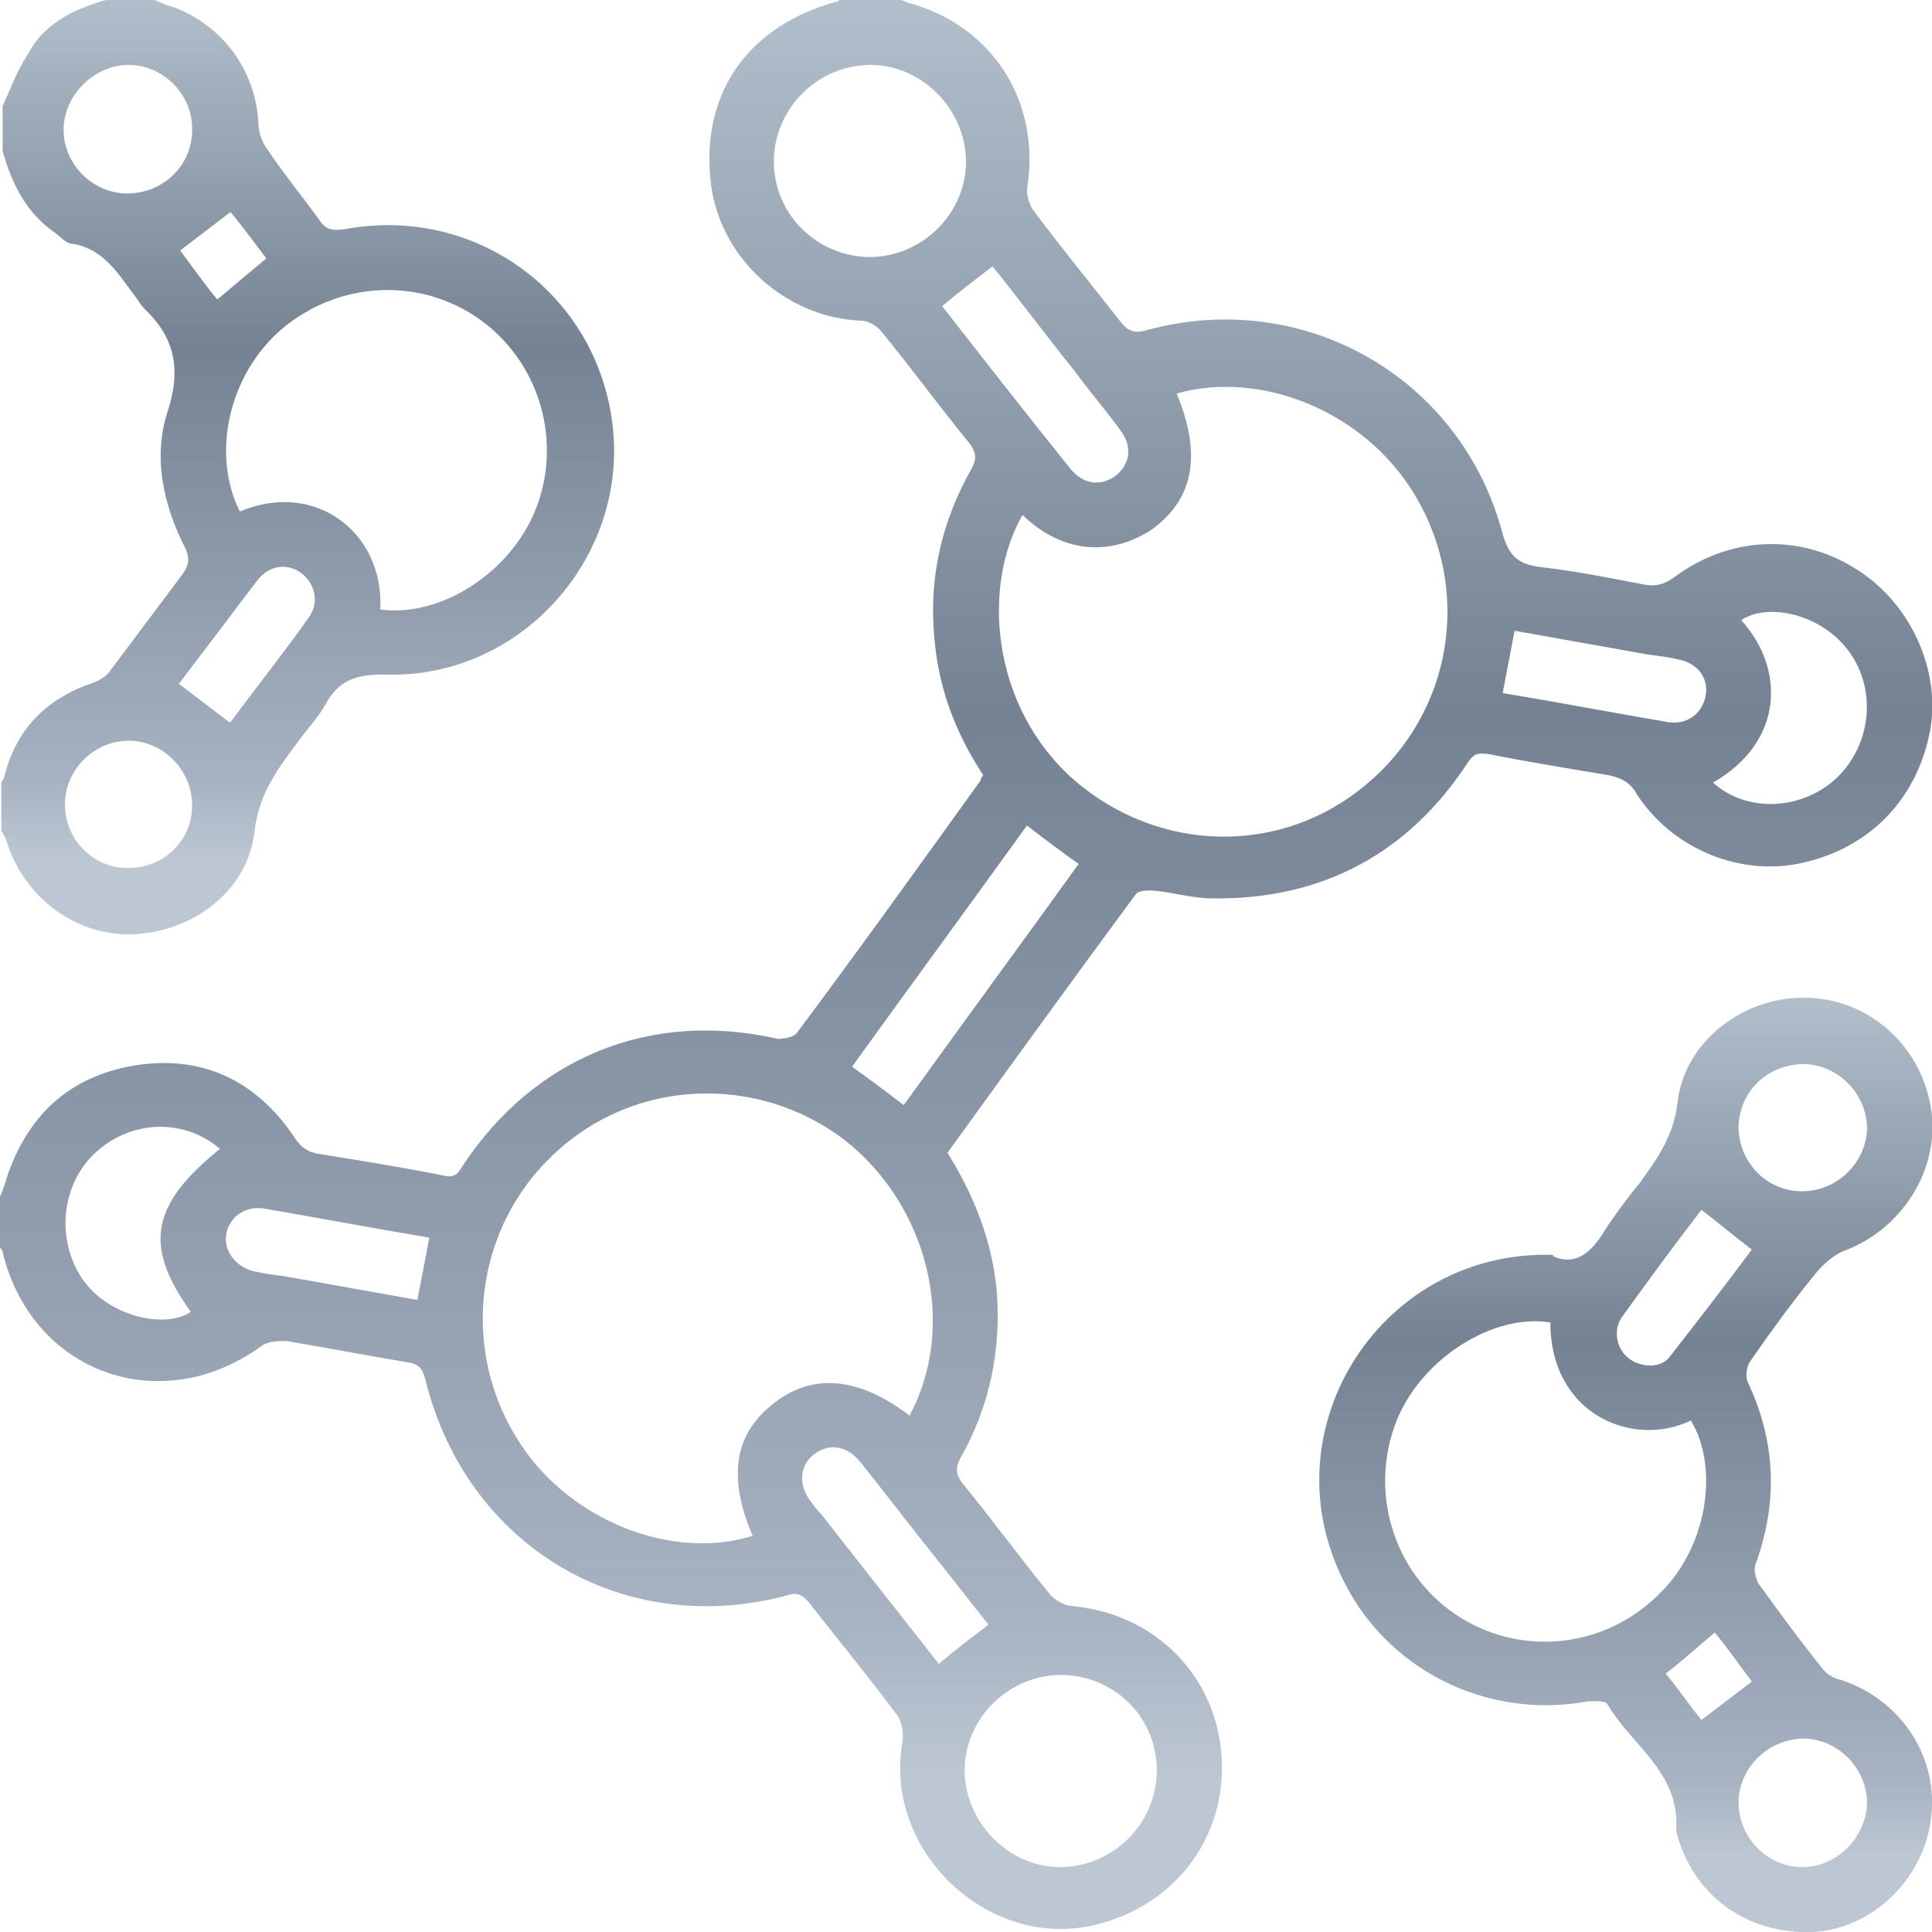
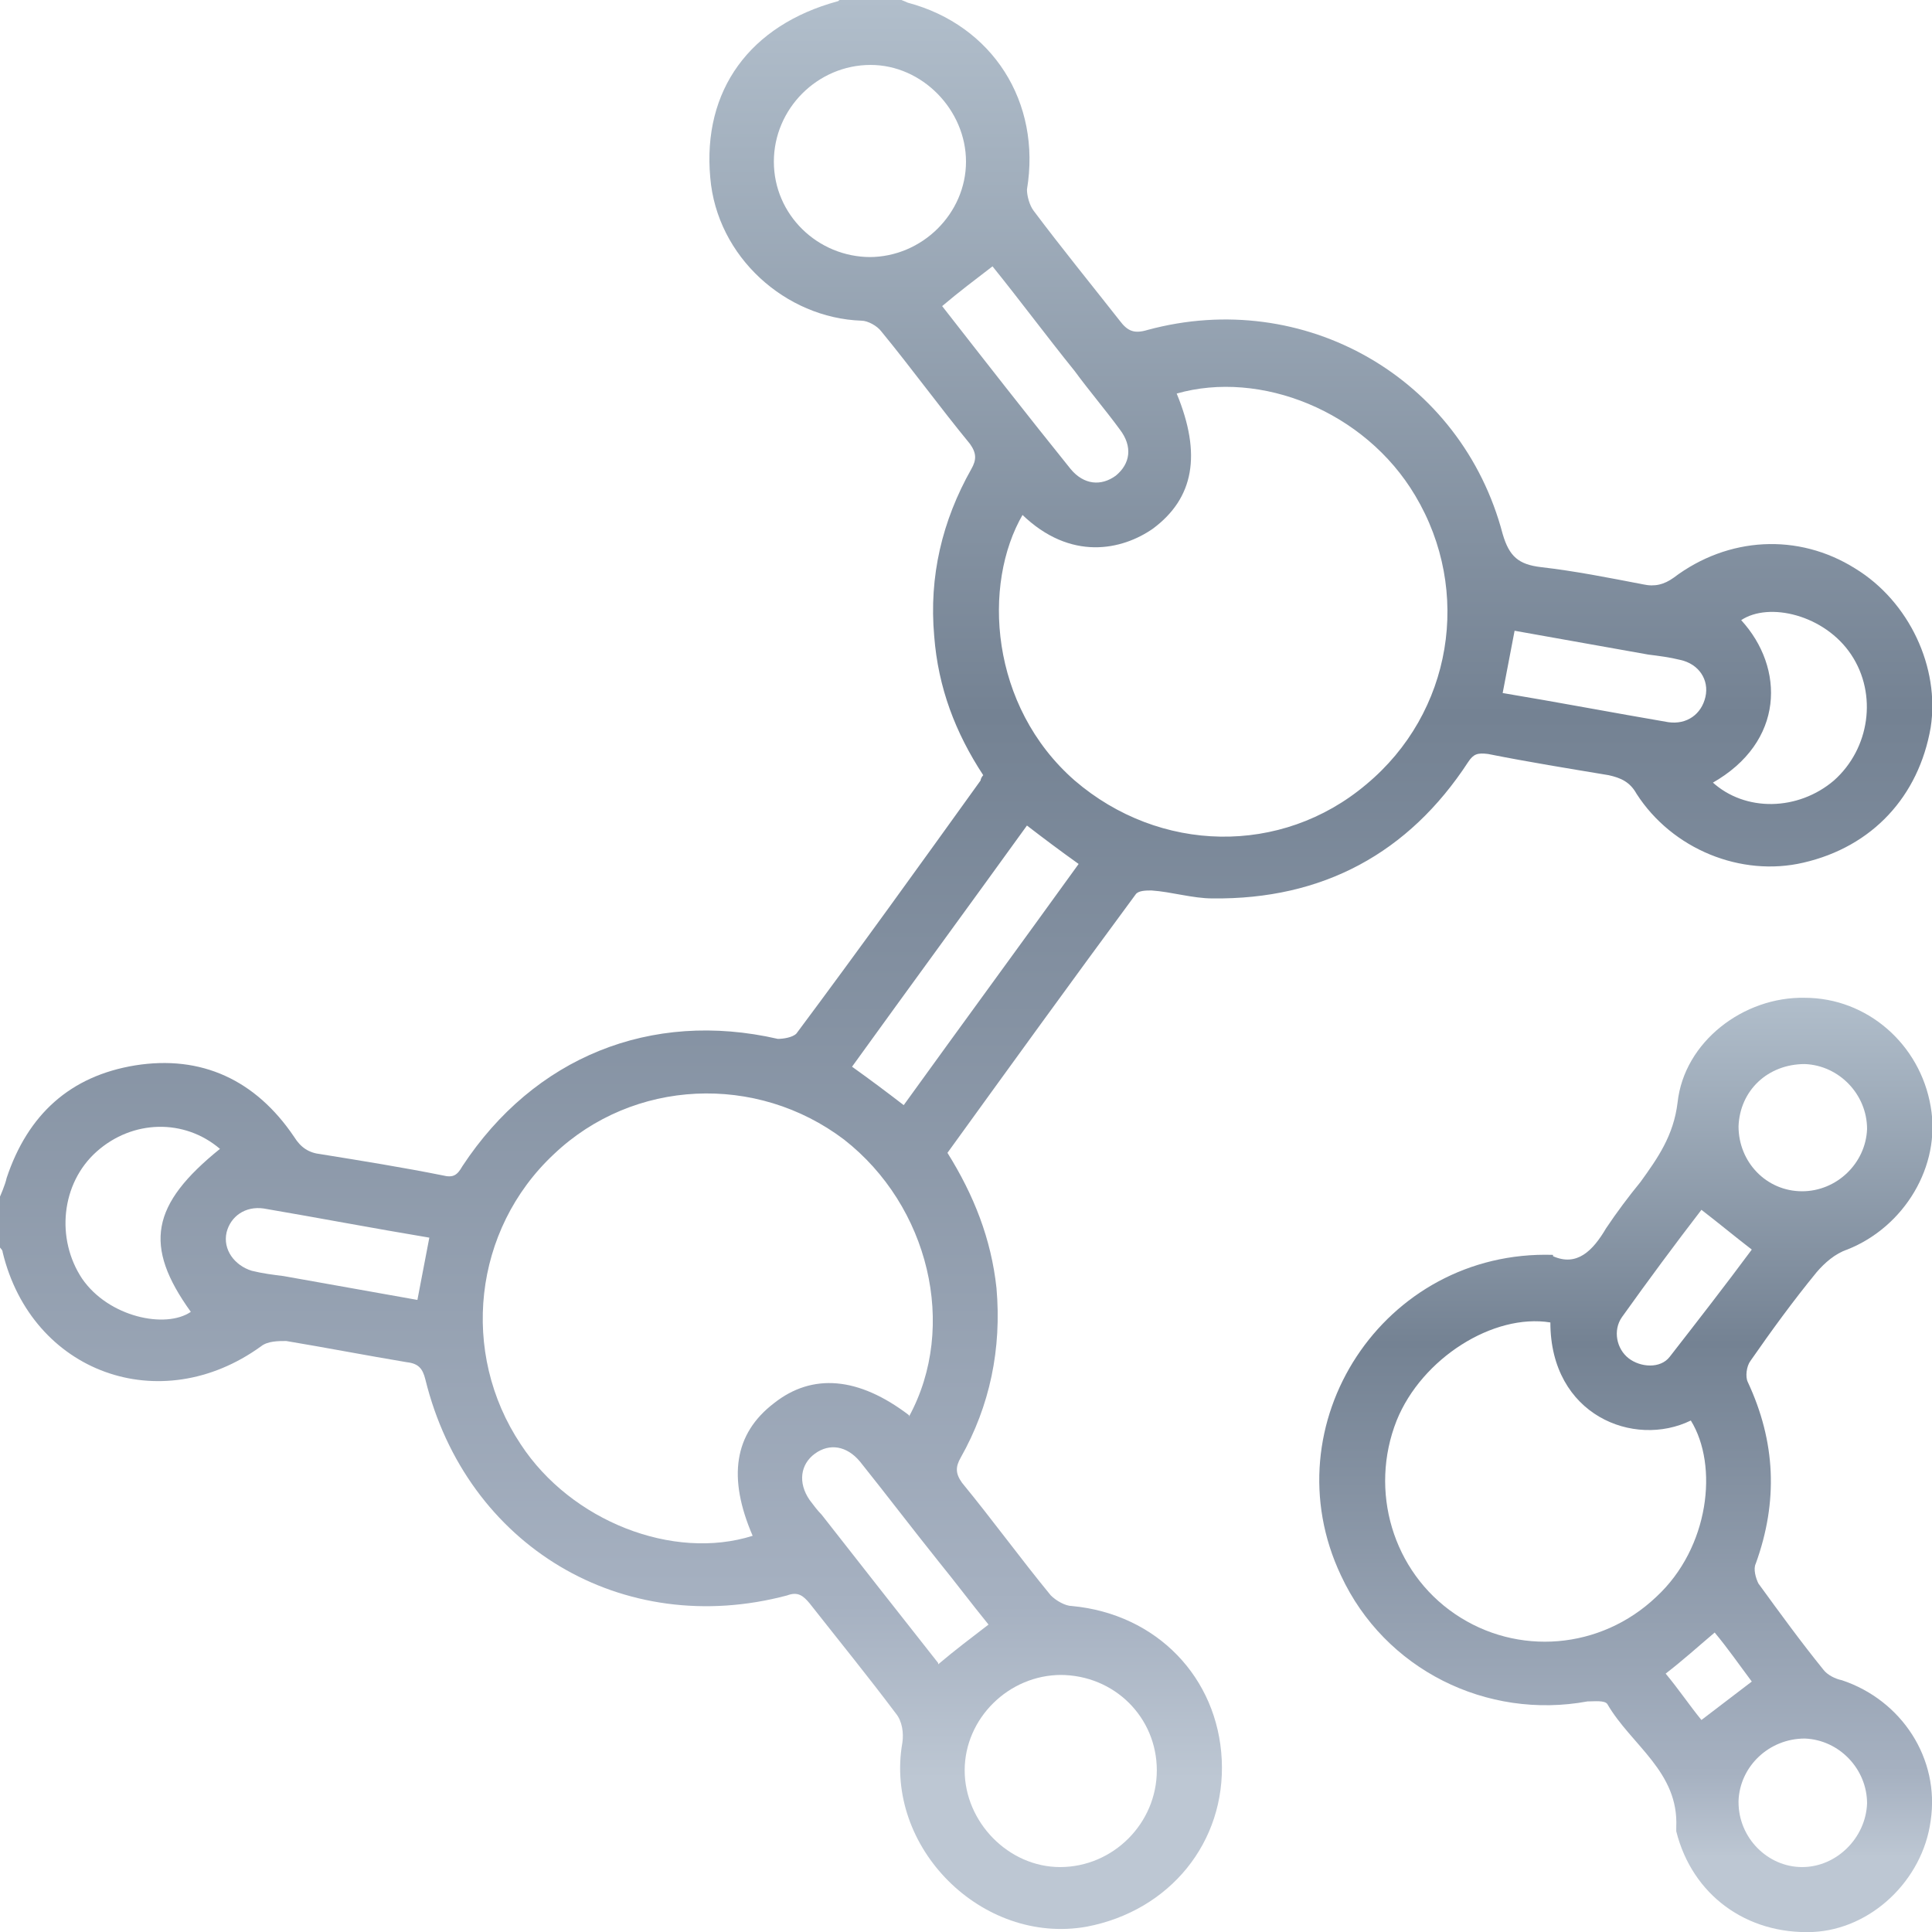
<svg xmlns="http://www.w3.org/2000/svg" xmlns:xlink="http://www.w3.org/1999/xlink" viewBox="0 0 14.58 14.58" id="Layer_2">
  <defs>
    <style>.cls-1{fill:url(#linear-gradient);}.cls-1,.cls-2,.cls-3{stroke-width:0px;}.cls-2{fill:url(#linear-gradient-2);}.cls-3{fill:url(#linear-gradient-3);}</style>
    <linearGradient gradientUnits="userSpaceOnUse" gradientTransform="translate(210.98 -471.73) rotate(90)" y2="203.69" x2="486.32" y1="203.69" x1="471.73" id="linear-gradient">
      <stop stop-color="#b1becb" offset="0" />
      <stop stop-color="#748293" offset=".37" />
      <stop stop-color="#a6b1c1" offset=".83" />
      <stop stop-color="#bdc7d3" offset=".92" />
    </linearGradient>
    <linearGradient xlink:href="#linear-gradient" y2="208.67" x2="478.78" y1="208.67" x1="471.73" id="linear-gradient-2" />
    <linearGradient xlink:href="#linear-gradient" y2="198.72" x2="486.31" y1="198.72" x1="479.26" id="linear-gradient-3" />
  </defs>
  <g id="Layer_1-2">
    <g id="FKPU7E.tif">
      <path d="M0,9.03s.04-.09.05-.14c.16-.48.48-.77.97-.85.5-.08.91.11,1.2.54.05.08.11.12.2.13.31.05.62.1.92.16.08.02.11,0,.15-.07.54-.82,1.42-1.18,2.38-.96.04,0,.11-.01.14-.04.47-.63.93-1.27,1.39-1.91,0-.01.01-.03.02-.04-.21-.32-.34-.66-.37-1.05-.04-.45.06-.87.28-1.26.04-.07.04-.12-.01-.19-.23-.28-.44-.57-.67-.85-.03-.04-.1-.08-.15-.08-.57-.02-1.09-.48-1.14-1.08-.06-.66.3-1.15.96-1.33.01,0,.02-.02.03-.02.14,0,.28,0,.43,0,.02.01.05.02.07.03.64.17,1.01.75.9,1.41,0,.05.02.12.05.16.21.28.43.55.65.83.06.08.11.1.21.07,1.18-.32,2.37.36,2.68,1.54.05.17.12.23.29.25.26.03.51.08.77.13.09.02.16,0,.23-.05.41-.31.94-.34,1.37-.07.41.25.64.75.57,1.2-.09.52-.44.9-.96,1.02-.47.11-.99-.1-1.26-.52-.05-.09-.12-.12-.21-.14-.3-.05-.61-.1-.91-.16-.08-.01-.11,0-.15.06-.45.69-1.1,1.04-1.93,1.03-.15,0-.31-.05-.46-.06-.04,0-.1,0-.12.03-.48.65-.95,1.3-1.42,1.95.2.32.33.65.37,1.02.04.46-.05.89-.27,1.28-.04.07-.04.12.01.19.23.28.44.57.67.85.04.04.11.08.16.08.64.06,1.1.54,1.13,1.16.03.62-.39,1.14-1.02,1.26-.79.14-1.53-.6-1.39-1.39.01-.07,0-.16-.05-.22-.21-.28-.43-.55-.65-.83-.05-.06-.09-.09-.17-.06-1.24.33-2.42-.37-2.73-1.63-.02-.08-.05-.12-.14-.13-.3-.05-.61-.11-.91-.16-.06,0-.14,0-.19.04-.76.55-1.73.2-1.95-.71,0-.02-.02-.03-.03-.05v-.4ZM6.86,10.69c.37-.68.15-1.59-.49-2.09-.66-.5-1.59-.46-2.19.11-.61.57-.71,1.5-.25,2.19.38.58,1.15.88,1.75.69-.19-.44-.14-.77.16-1,.29-.23.64-.2,1.02.09ZM7.72,3.88c-.31.53-.25,1.45.39,2.01.64.55,1.56.57,2.2.03.65-.54.8-1.46.37-2.18-.38-.64-1.17-.95-1.8-.77.19.46.13.79-.18,1.02-.23.16-.62.25-.99-.11ZM8.01,12.64c-.4,0-.73.33-.73.72,0,.39.33.73.72.73.4,0,.73-.33.73-.73,0-.4-.32-.72-.73-.72ZM6.56,1.94c.4,0,.73-.33.73-.72,0-.39-.33-.73-.72-.73-.4,0-.73.33-.73.73,0,.4.33.72.73.72ZM8.14,6.52c-.14-.1-.26-.19-.39-.29-.44.61-.88,1.21-1.32,1.82.14.1.26.19.39.29.44-.61.88-1.21,1.32-1.82ZM12.92,5.9c.25.23.65.22.92-.01.27-.24.33-.65.13-.95-.2-.3-.62-.4-.83-.26.33.36.33.92-.22,1.23ZM1.66,8.67c-.27-.23-.66-.22-.93.02-.27.24-.31.66-.11.96.2.29.63.38.82.25-.36-.5-.3-.81.22-1.23ZM7.11,2.31c.32.41.64.82.97,1.23.1.12.23.13.34.05.11-.09.13-.22.03-.35-.11-.15-.23-.29-.34-.44-.21-.26-.41-.53-.62-.79-.13.1-.25.19-.38.3ZM7.08,12.56c.13-.11.25-.2.38-.3-.13-.16-.25-.32-.38-.48-.2-.25-.39-.5-.59-.75-.1-.12-.23-.14-.34-.06-.11.08-.13.22-.04.35.03.04.06.08.09.11.29.37.58.74.88,1.12ZM3.24,9.34c-.42-.07-.84-.15-1.25-.22-.14-.02-.25.06-.28.18-.03.13.06.25.19.29.08.02.16.03.24.04.34.06.67.12,1.01.18.03-.16.06-.31.09-.47ZM11.34,5.23c.42.07.84.15,1.25.22.14.02.25-.06.28-.19.03-.13-.05-.25-.19-.28-.08-.02-.16-.03-.24-.04-.34-.06-.67-.12-1.01-.18-.03.16-.06.31-.09.47Z" class="cls-1" />
-       <path d="M1.17,0s.08.04.13.05c.38.14.63.48.65.88,0,.07.03.15.07.2.12.18.26.35.39.53.05.08.11.08.19.07.95-.18,1.85.44,2.01,1.39.18,1.04-.66,2.01-1.71,1.97-.21,0-.34.04-.44.22-.06.11-.15.2-.22.3-.15.2-.29.39-.32.67-.05.44-.46.75-.91.77-.42.02-.81-.26-.95-.67-.01-.04-.03-.08-.05-.11v-.37s.02-.02.02-.03c.09-.37.32-.6.68-.72.05-.02.1-.05.13-.1.18-.24.36-.48.54-.72.05-.07.05-.12.02-.19-.17-.33-.25-.7-.13-1.05.1-.32.04-.55-.18-.76-.02-.02-.04-.05-.06-.08-.13-.17-.24-.37-.48-.41-.05,0-.09-.05-.13-.08-.22-.15-.33-.37-.4-.62v-.34c.06-.13.11-.27.19-.39C.33.18.55.07.8,0,.92,0,1.04,0,1.17,0ZM2.87,4.6c.46.06.98-.28,1.17-.75.21-.52.03-1.12-.42-1.44-.45-.32-1.06-.29-1.49.07-.4.34-.54.94-.32,1.38.57-.24,1.09.16,1.06.74ZM.97,6.55c.27,0,.48-.21.48-.47,0-.27-.22-.49-.48-.49-.26,0-.48.22-.48.48,0,.27.22.49.49.48ZM1.45.97c0-.26-.22-.48-.48-.48-.26,0-.49.23-.49.49,0,.26.22.48.48.48.27,0,.49-.21.49-.48ZM1.74,5.45c.19-.26.4-.52.59-.79.08-.11.05-.25-.05-.33-.1-.08-.24-.07-.33.04-.2.26-.4.53-.6.79.13.1.25.19.38.29ZM1.64,2.26c.13-.11.25-.21.37-.31-.09-.12-.18-.24-.27-.35-.13.1-.25.19-.38.29.09.12.18.25.28.37Z" class="cls-2" />
      <path d="M11.72,9.48c.18.08.3-.04.4-.21.08-.12.17-.24.26-.35.13-.18.25-.35.28-.6.05-.46.5-.8.96-.79.47,0,.87.35.95.82.08.45-.2.91-.63,1.08-.09.03-.17.1-.23.17-.18.22-.34.44-.5.67-.03.04-.04.12-.02.16.21.45.23.9.06,1.37-.02.04,0,.11.02.15.16.22.32.44.49.65.03.04.09.07.14.08.45.15.74.59.67,1.06-.06.45-.45.82-.89.84-.5.02-.91-.28-1.03-.76,0,0,0-.02,0-.03.02-.42-.34-.62-.52-.93-.02-.03-.1-.02-.15-.02-.76.14-1.53-.24-1.86-.95-.54-1.14.32-2.46,1.6-2.42ZM11.7,9.98c-.43-.07-.97.27-1.16.74-.21.53-.03,1.14.44,1.46.47.32,1.1.27,1.52-.13.4-.37.47-.99.26-1.33-.43.21-1.06-.04-1.06-.74ZM13.62,8.03c-.28,0-.49.2-.5.47,0,.27.21.49.48.49.26,0,.48-.21.49-.47,0-.26-.21-.48-.47-.49ZM13.12,13.6c0,.27.22.49.48.49.26,0,.48-.22.49-.48,0-.26-.21-.48-.47-.49-.27,0-.49.21-.5.47ZM12.84,9.13c-.2.26-.4.53-.6.81-.07.1-.04.24.05.31.09.07.24.08.31-.01.21-.27.42-.54.62-.81-.13-.1-.25-.2-.38-.3ZM12.94,12.32c-.13.11-.24.21-.37.31.1.12.18.24.27.35.13-.1.25-.19.38-.29-.09-.12-.18-.25-.28-.37Z" class="cls-3" />
    </g>
  </g>
</svg>